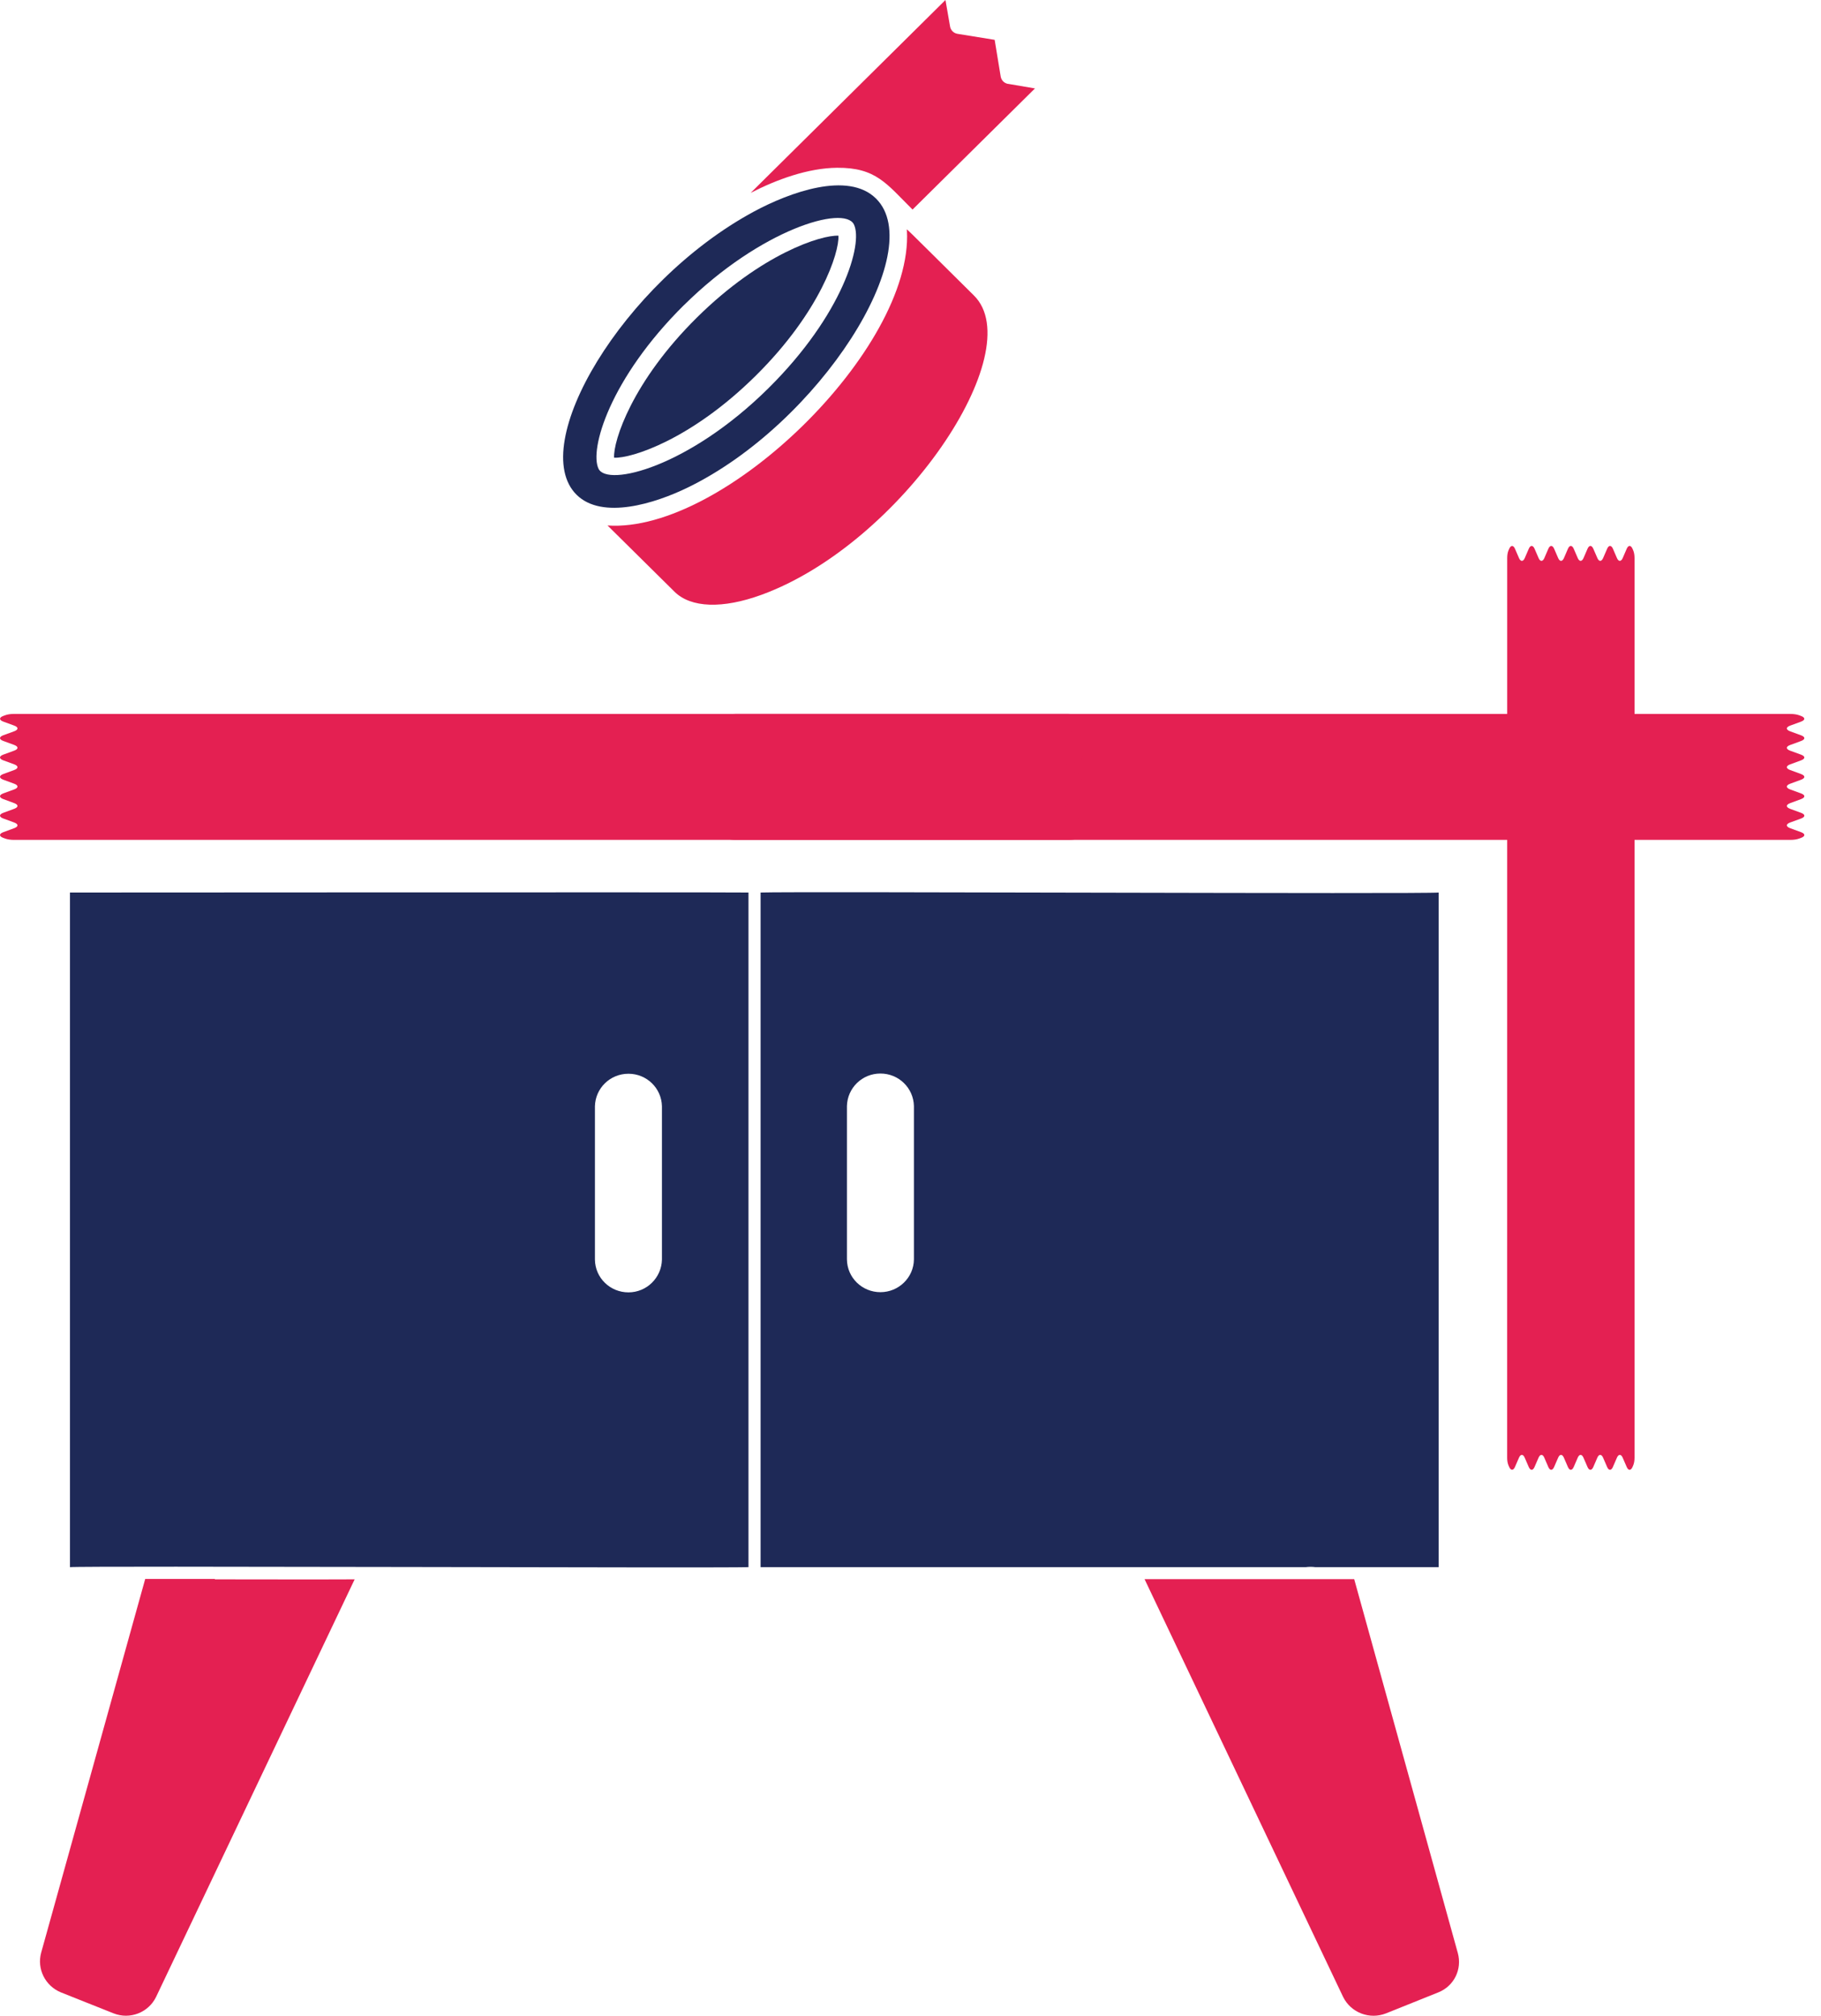
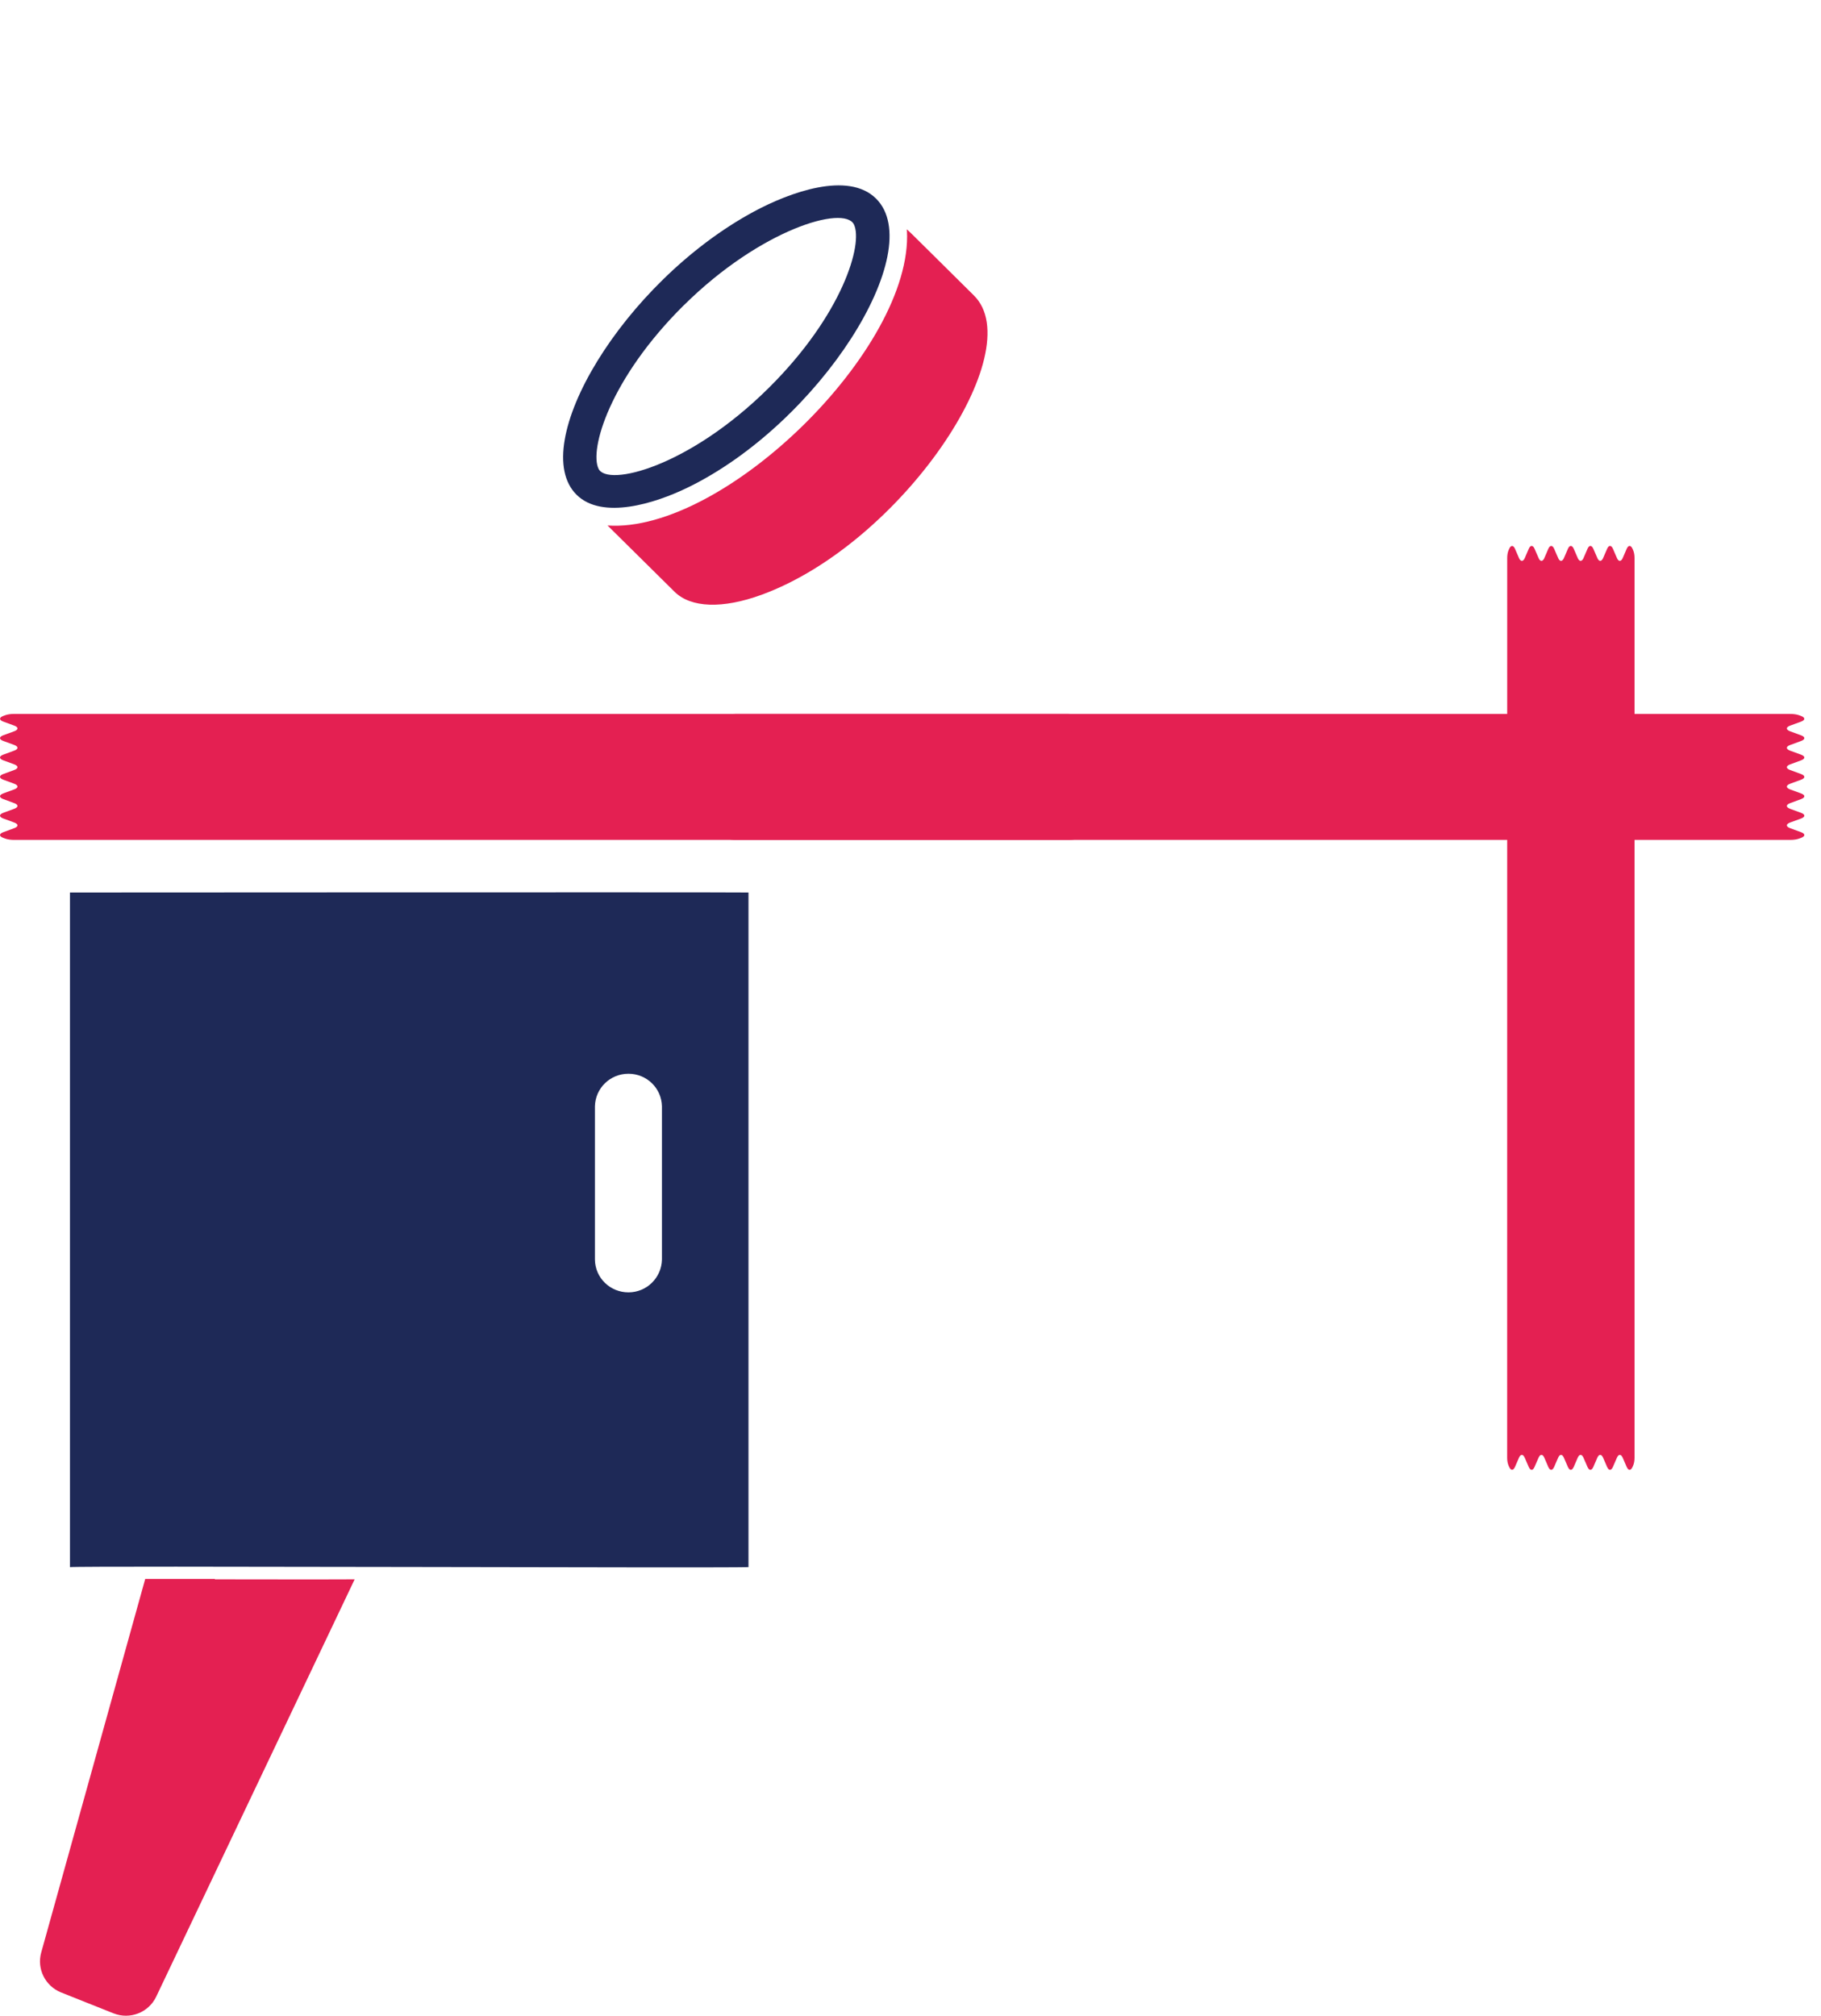
<svg xmlns="http://www.w3.org/2000/svg" width="75" height="83" viewBox="0 0 75 83" fill="none">
  <g clip-path="url(#clip0_4383_478)">
    <path d="M2.882 36.75V64.528C3.323 64.469 29.498 64.57 30.827 64.528V36.75C29.405 36.733 3.424 36.75 2.882 36.75ZM24.503 45.551C24.52 44.806 25.13 44.212 25.883 44.212C26.637 44.212 27.246 44.806 27.263 45.551V51.866C27.246 52.611 26.637 53.214 25.883 53.214C25.13 53.214 24.512 52.619 24.503 51.866V45.551Z" fill="#1E2957" />
-     <path d="M54.175 64.528H59.254V36.75C58.797 36.817 32.655 36.7 31.326 36.75V64.528H53.777C53.912 64.511 54.048 64.511 54.175 64.528ZM37.641 51.857C37.633 52.603 37.015 53.206 36.261 53.206C35.508 53.206 34.89 52.611 34.882 51.857V45.543C34.899 44.798 35.508 44.203 36.261 44.203C37.015 44.203 37.624 44.798 37.641 45.543V51.857Z" fill="#1E2957" />
-     <path d="M60.041 80.414L55.774 65.022H47.14L55.317 82.223C55.639 82.876 56.409 83.169 57.087 82.901L59.237 82.038C59.889 81.779 60.227 81.084 60.041 80.414Z" fill="#E42052" />
    <path d="M8.85 65.013H5.981L1.697 80.397C1.511 81.067 1.858 81.77 2.51 82.038L4.677 82.901C5.354 83.169 6.116 82.868 6.429 82.223L14.607 65.03C13.168 65.039 10.281 65.03 8.85 65.03V65.013Z" fill="#E42052" />
    <path d="M66.999 60.406L66.832 60.021C66.766 59.868 66.662 59.868 66.595 60.021L66.428 60.406C66.362 60.559 66.259 60.559 66.192 60.406L66.025 60.021C65.959 59.868 65.855 59.868 65.788 60.021L65.621 60.406C65.555 60.559 65.451 60.559 65.384 60.406L65.217 60.021C65.151 59.868 65.047 59.868 64.981 60.021L64.814 60.406C64.747 60.559 64.644 60.559 64.577 60.406L64.41 60.021C64.344 59.868 64.24 59.868 64.174 60.021L64.007 60.406C63.94 60.559 63.837 60.559 63.77 60.406L63.604 60.021C63.538 59.868 63.434 59.868 63.367 60.021L63.2 60.406C63.134 60.559 63.031 60.559 62.964 60.406L62.797 60.021C62.731 59.868 62.627 59.868 62.561 60.021L62.395 60.404C62.328 60.557 62.225 60.557 62.158 60.404L62.129 60.338C62.094 60.258 62.074 60.145 62.074 60.026L62.076 22.974C62.076 22.855 62.095 22.744 62.13 22.662L62.159 22.596C62.226 22.442 62.33 22.442 62.396 22.596L62.562 22.979C62.629 23.132 62.733 23.132 62.799 22.979L62.965 22.594C63.031 22.441 63.135 22.441 63.202 22.594L63.369 22.979C63.435 23.132 63.538 23.132 63.605 22.979L63.771 22.594C63.838 22.441 63.941 22.441 64.008 22.594L64.175 22.979C64.241 23.132 64.345 23.132 64.412 22.979L64.578 22.594C64.645 22.441 64.748 22.441 64.815 22.594L64.982 22.979C65.048 23.132 65.152 23.132 65.219 22.979L65.385 22.594C65.452 22.441 65.555 22.441 65.622 22.594L65.79 22.979C65.856 23.132 65.959 23.132 66.026 22.979L66.193 22.594C66.259 22.441 66.363 22.441 66.43 22.594L66.596 22.979C66.662 23.132 66.766 23.132 66.833 22.979L66.999 22.594C67.066 22.441 67.169 22.441 67.236 22.594L67.265 22.661C67.3 22.741 67.32 22.854 67.32 22.972V60.028C67.32 60.146 67.3 60.259 67.265 60.339L67.236 60.406C67.17 60.559 67.066 60.559 66.999 60.406L66.999 60.406Z" fill="#E42052" />
-     <path d="M29.86 34.266L30.311 34.101C30.491 34.035 30.491 33.933 30.311 33.867L29.86 33.702C29.681 33.636 29.681 33.534 29.86 33.468L30.311 33.303C30.491 33.237 30.491 33.135 30.311 33.069L29.86 32.903C29.681 32.837 29.681 32.735 29.86 32.669L30.311 32.504C30.491 32.438 30.491 32.336 30.311 32.27L29.86 32.105C29.681 32.039 29.681 31.937 29.86 31.871L30.311 31.706C30.491 31.64 30.491 31.538 30.311 31.472L29.86 31.307C29.681 31.241 29.681 31.139 29.86 31.073L30.311 30.908C30.491 30.843 30.491 30.741 30.311 30.674L29.86 30.509C29.681 30.444 29.681 30.341 29.86 30.275L30.311 30.111C30.491 30.045 30.491 29.942 30.311 29.877L29.862 29.713C29.683 29.647 29.683 29.545 29.862 29.479L29.94 29.45C30.034 29.415 30.167 29.396 30.305 29.396L73.734 29.397C73.873 29.397 74.004 29.416 74.099 29.451L74.177 29.48C74.357 29.546 74.357 29.648 74.177 29.714L73.729 29.878C73.549 29.944 73.549 30.047 73.729 30.112L74.179 30.277C74.359 30.342 74.359 30.445 74.179 30.511L73.729 30.676C73.549 30.741 73.549 30.843 73.729 30.91L74.179 31.074C74.359 31.14 74.359 31.242 74.179 31.308L73.729 31.473C73.549 31.539 73.549 31.641 73.729 31.707L74.179 31.872C74.359 31.938 74.359 32.04 74.179 32.106L73.729 32.271C73.549 32.337 73.549 32.439 73.729 32.505L74.179 32.67C74.359 32.736 74.359 32.838 74.179 32.904L73.729 33.07C73.549 33.136 73.549 33.238 73.729 33.304L74.179 33.469C74.359 33.535 74.359 33.637 74.179 33.703L73.729 33.867C73.549 33.933 73.549 34.035 73.729 34.101L74.179 34.266C74.359 34.332 74.359 34.434 74.179 34.5L74.101 34.529C74.008 34.564 73.875 34.583 73.736 34.583H30.303C30.165 34.583 30.032 34.564 29.938 34.529L29.86 34.5C29.681 34.435 29.681 34.333 29.86 34.266L29.86 34.266Z" fill="#E42052" />
+     <path d="M29.86 34.266L30.311 34.101C30.491 34.035 30.491 33.933 30.311 33.867L29.86 33.702C29.681 33.636 29.681 33.534 29.86 33.468L30.311 33.303C30.491 33.237 30.491 33.135 30.311 33.069L29.86 32.903C29.681 32.837 29.681 32.735 29.86 32.669L30.311 32.504C30.491 32.438 30.491 32.336 30.311 32.27L29.86 32.105C29.681 32.039 29.681 31.937 29.86 31.871L30.311 31.706C30.491 31.64 30.491 31.538 30.311 31.472L29.86 31.307C29.681 31.241 29.681 31.139 29.86 31.073L30.311 30.908C30.491 30.843 30.491 30.741 30.311 30.674L29.86 30.509C29.681 30.444 29.681 30.341 29.86 30.275L30.311 30.111C30.491 30.045 30.491 29.942 30.311 29.877C29.683 29.647 29.683 29.545 29.862 29.479L29.94 29.45C30.034 29.415 30.167 29.396 30.305 29.396L73.734 29.397C73.873 29.397 74.004 29.416 74.099 29.451L74.177 29.48C74.357 29.546 74.357 29.648 74.177 29.714L73.729 29.878C73.549 29.944 73.549 30.047 73.729 30.112L74.179 30.277C74.359 30.342 74.359 30.445 74.179 30.511L73.729 30.676C73.549 30.741 73.549 30.843 73.729 30.91L74.179 31.074C74.359 31.14 74.359 31.242 74.179 31.308L73.729 31.473C73.549 31.539 73.549 31.641 73.729 31.707L74.179 31.872C74.359 31.938 74.359 32.04 74.179 32.106L73.729 32.271C73.549 32.337 73.549 32.439 73.729 32.505L74.179 32.67C74.359 32.736 74.359 32.838 74.179 32.904L73.729 33.07C73.549 33.136 73.549 33.238 73.729 33.304L74.179 33.469C74.359 33.535 74.359 33.637 74.179 33.703L73.729 33.867C73.549 33.933 73.549 34.035 73.729 34.101L74.179 34.266C74.359 34.332 74.359 34.434 74.179 34.5L74.101 34.529C74.008 34.564 73.875 34.583 73.736 34.583H30.303C30.165 34.583 30.032 34.564 29.938 34.529L29.86 34.5C29.681 34.435 29.681 34.333 29.86 34.266L29.86 34.266Z" fill="#E42052" />
    <path d="M0.135 34.266L0.585 34.101C0.765 34.035 0.765 33.933 0.585 33.867L0.135 33.702C-0.045 33.636 -0.045 33.534 0.135 33.468L0.585 33.303C0.765 33.237 0.765 33.135 0.585 33.069L0.135 32.903C-0.045 32.837 -0.045 32.735 0.135 32.669L0.585 32.504C0.765 32.438 0.765 32.336 0.585 32.27L0.135 32.105C-0.045 32.039 -0.045 31.937 0.135 31.871L0.585 31.706C0.765 31.64 0.765 31.538 0.585 31.472L0.135 31.307C-0.045 31.241 -0.045 31.139 0.135 31.073L0.585 30.908C0.765 30.843 0.765 30.741 0.585 30.674L0.135 30.509C-0.045 30.444 -0.045 30.341 0.135 30.275L0.585 30.111C0.765 30.045 0.765 29.942 0.585 29.877L0.137 29.713C-0.043 29.647 -0.043 29.545 0.137 29.479L0.215 29.45C0.308 29.415 0.441 29.396 0.58 29.396L44.009 29.397C44.147 29.397 44.278 29.416 44.374 29.451L44.452 29.48C44.631 29.546 44.631 29.648 44.452 29.714L44.003 29.878C43.824 29.944 43.824 30.047 44.003 30.112L44.454 30.277C44.633 30.342 44.633 30.445 44.454 30.511L44.003 30.676C43.824 30.741 43.824 30.843 44.003 30.91L44.454 31.074C44.633 31.14 44.633 31.242 44.454 31.308L44.003 31.473C43.824 31.539 43.824 31.641 44.003 31.707L44.454 31.872C44.633 31.938 44.633 32.04 44.454 32.106L44.003 32.271C43.824 32.337 43.824 32.439 44.003 32.505L44.454 32.67C44.633 32.736 44.633 32.838 44.454 32.904L44.003 33.07C43.824 33.136 43.824 33.238 44.003 33.304L44.454 33.469C44.633 33.535 44.633 33.637 44.454 33.703L44.003 33.867C43.824 33.933 43.824 34.035 44.003 34.101L44.454 34.266C44.633 34.332 44.633 34.434 44.454 34.5L44.376 34.529C44.282 34.564 44.149 34.583 44.011 34.583H0.578C0.439 34.583 0.306 34.564 0.213 34.529L0.135 34.5C-0.045 34.435 -0.045 34.333 0.135 34.266L0.135 34.266Z" fill="#E42052" />
    <path d="M23.748 20.373C24.803 21.415 26.979 20.73 28.319 20.078C33.755 17.438 38.25 10.322 36.079 8.175C34.929 7.037 32.514 7.923 31.052 8.711C25.64 11.632 21.688 18.338 23.748 20.373ZM28.178 12.557C31.331 9.439 34.769 8.433 35.169 9.241C35.556 10.029 34.71 12.957 31.646 15.988C28.358 19.241 25.023 20.053 24.653 19.304C24.266 18.516 25.112 15.588 28.175 12.557L28.178 12.557Z" fill="#1E2957" />
-     <path d="M34.532 9.705C33.827 9.668 31.36 10.447 28.701 13.077C26.042 15.708 25.253 18.153 25.292 18.846C25.992 18.885 28.462 18.106 31.123 15.473C33.785 12.84 34.572 10.398 34.532 9.705Z" fill="#1E2957" />
    <path d="M25.02 21.635L27.781 24.365C28.454 25.032 29.762 25.076 31.367 24.49C37.127 22.386 42.436 14.466 40.112 12.167C37.031 9.119 37.349 9.405 37.354 9.507C37.606 14.344 29.823 21.967 25.02 21.637L25.02 21.635Z" fill="#E42052" />
-     <path d="M41.518 3.455C41.363 3.428 41.242 3.309 41.215 3.153L40.966 1.64L39.436 1.393C39.281 1.369 39.157 1.247 39.13 1.093L38.94 0L30.916 7.943C31.982 7.394 33.279 6.918 34.476 6.908C36.086 6.896 36.516 7.572 37.584 8.629L42.626 3.641L41.521 3.453L41.518 3.455Z" fill="#E42052" />
  </g>
  <defs>
    <clipPath id="clip0_4383_478">
      <rect width="74.314" height="83" fill="white" />
    </clipPath>
  </defs>
</svg>